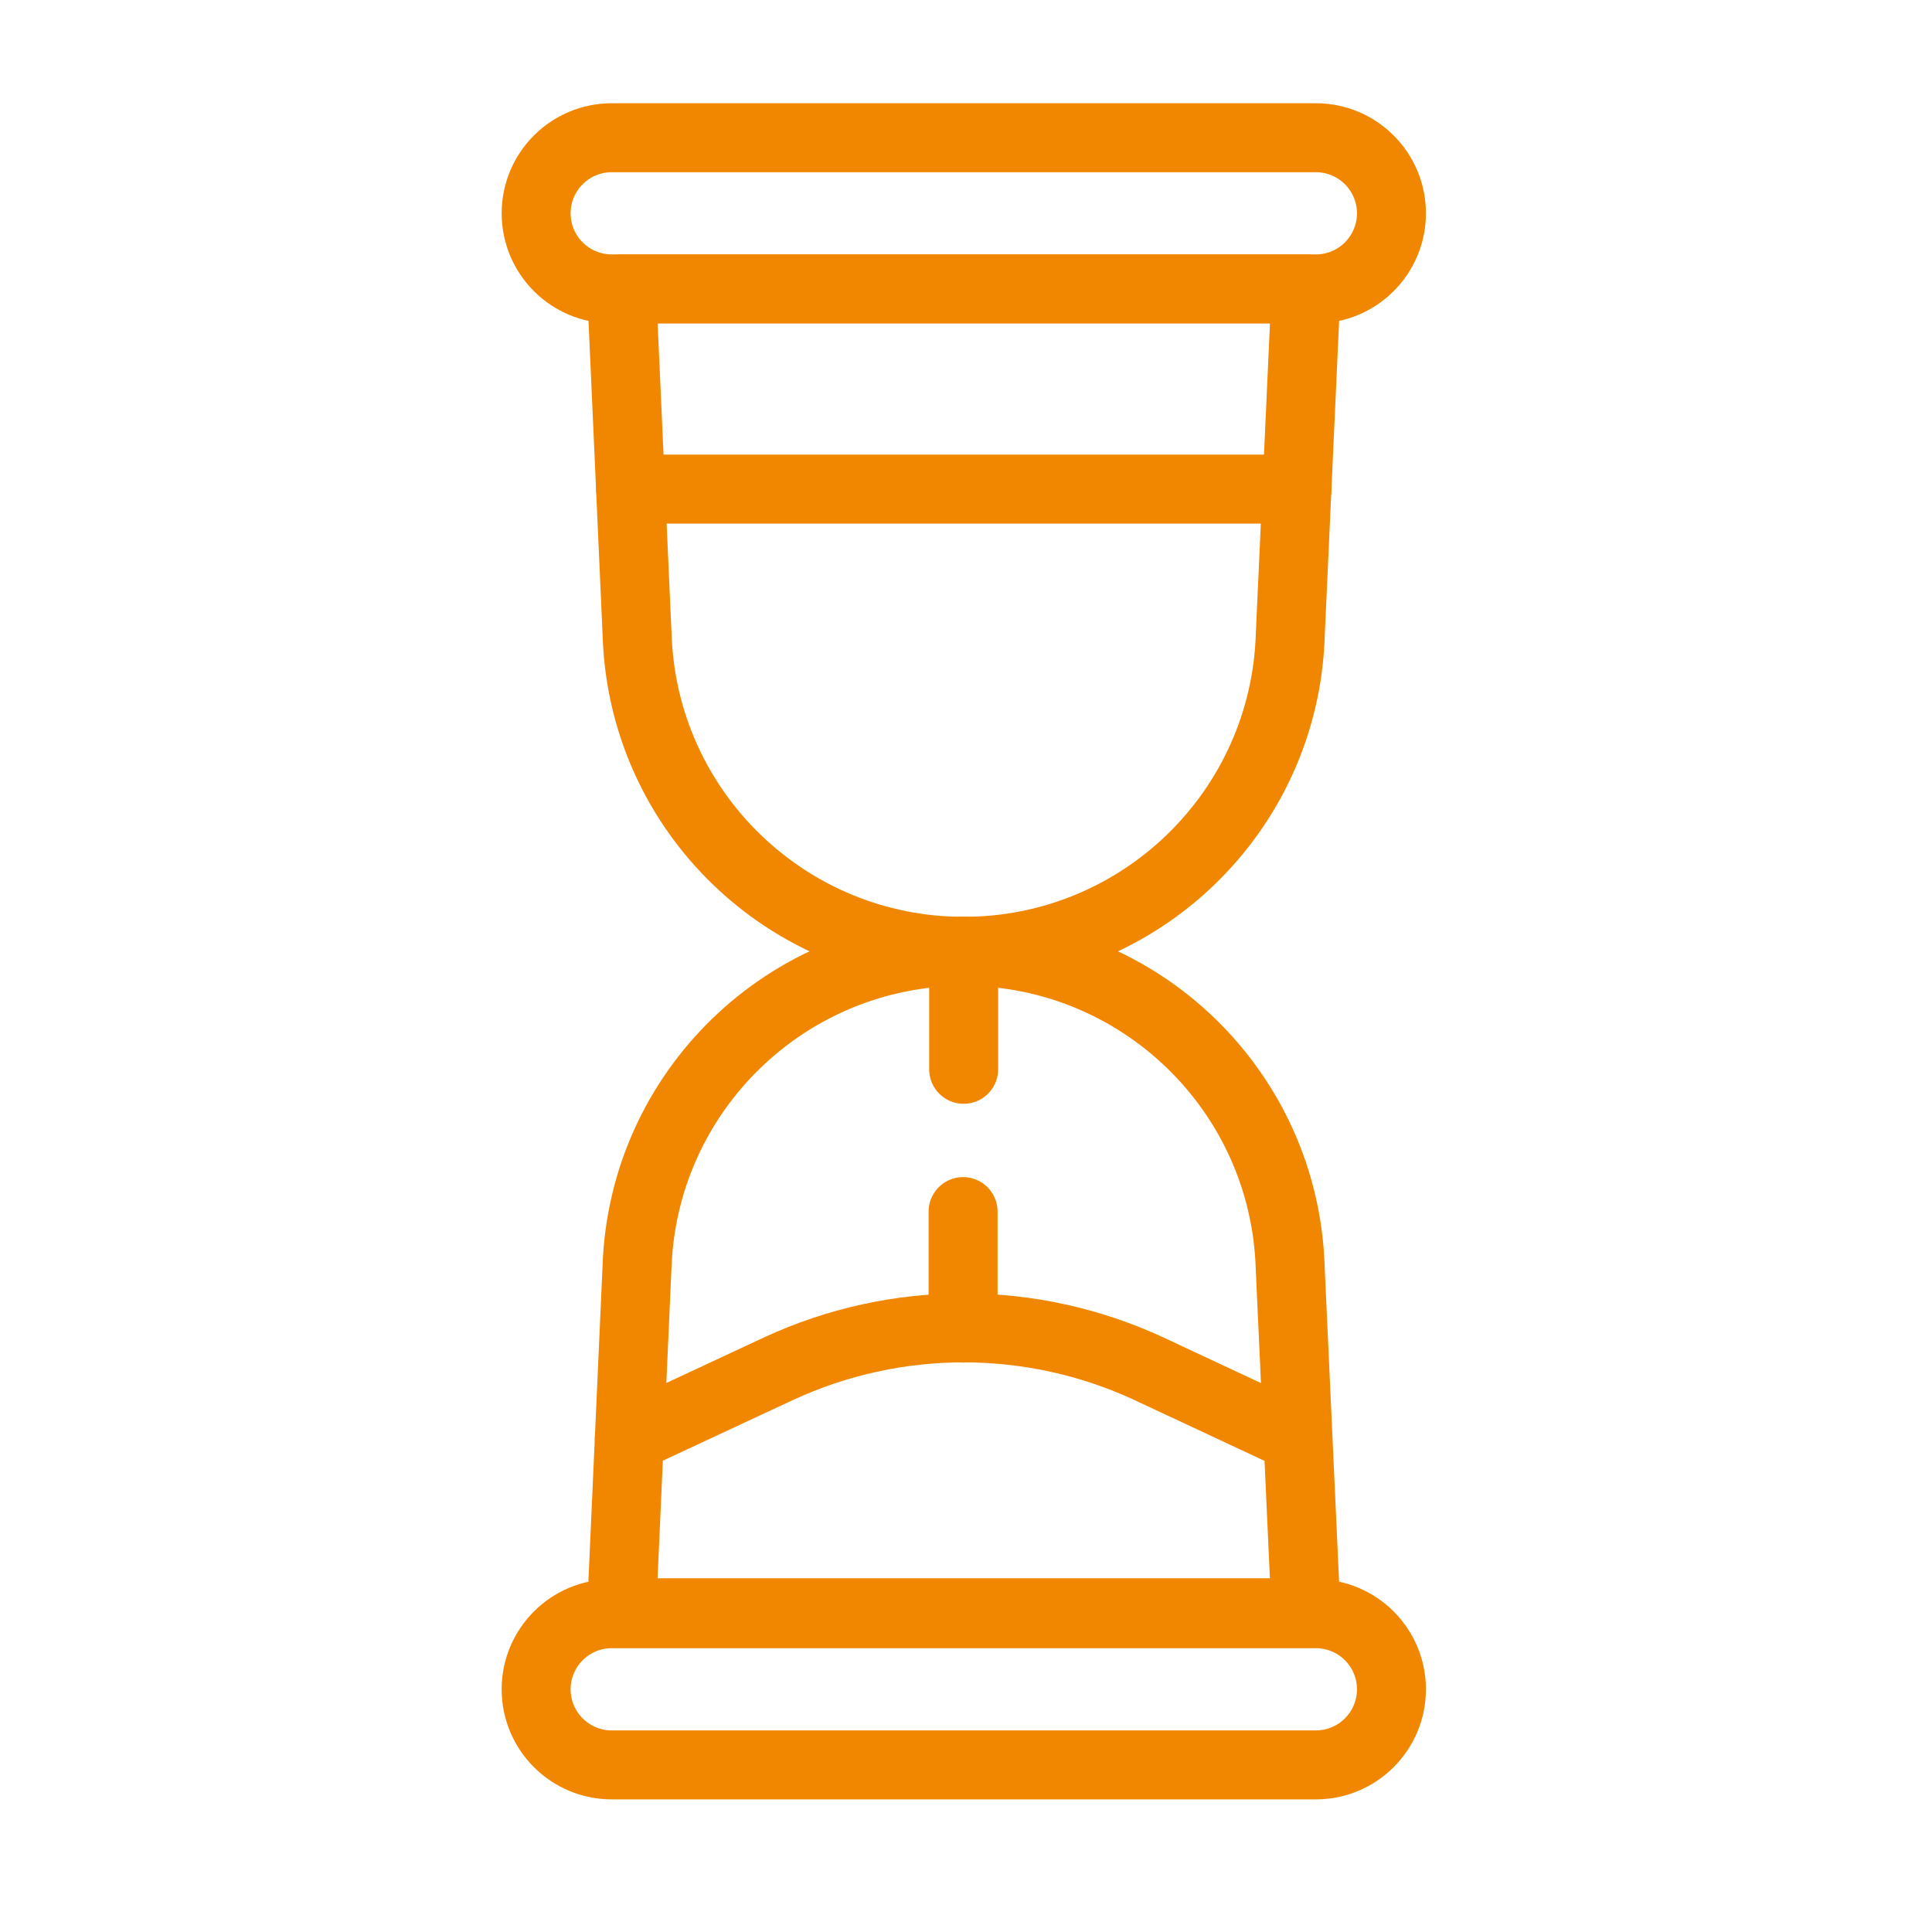
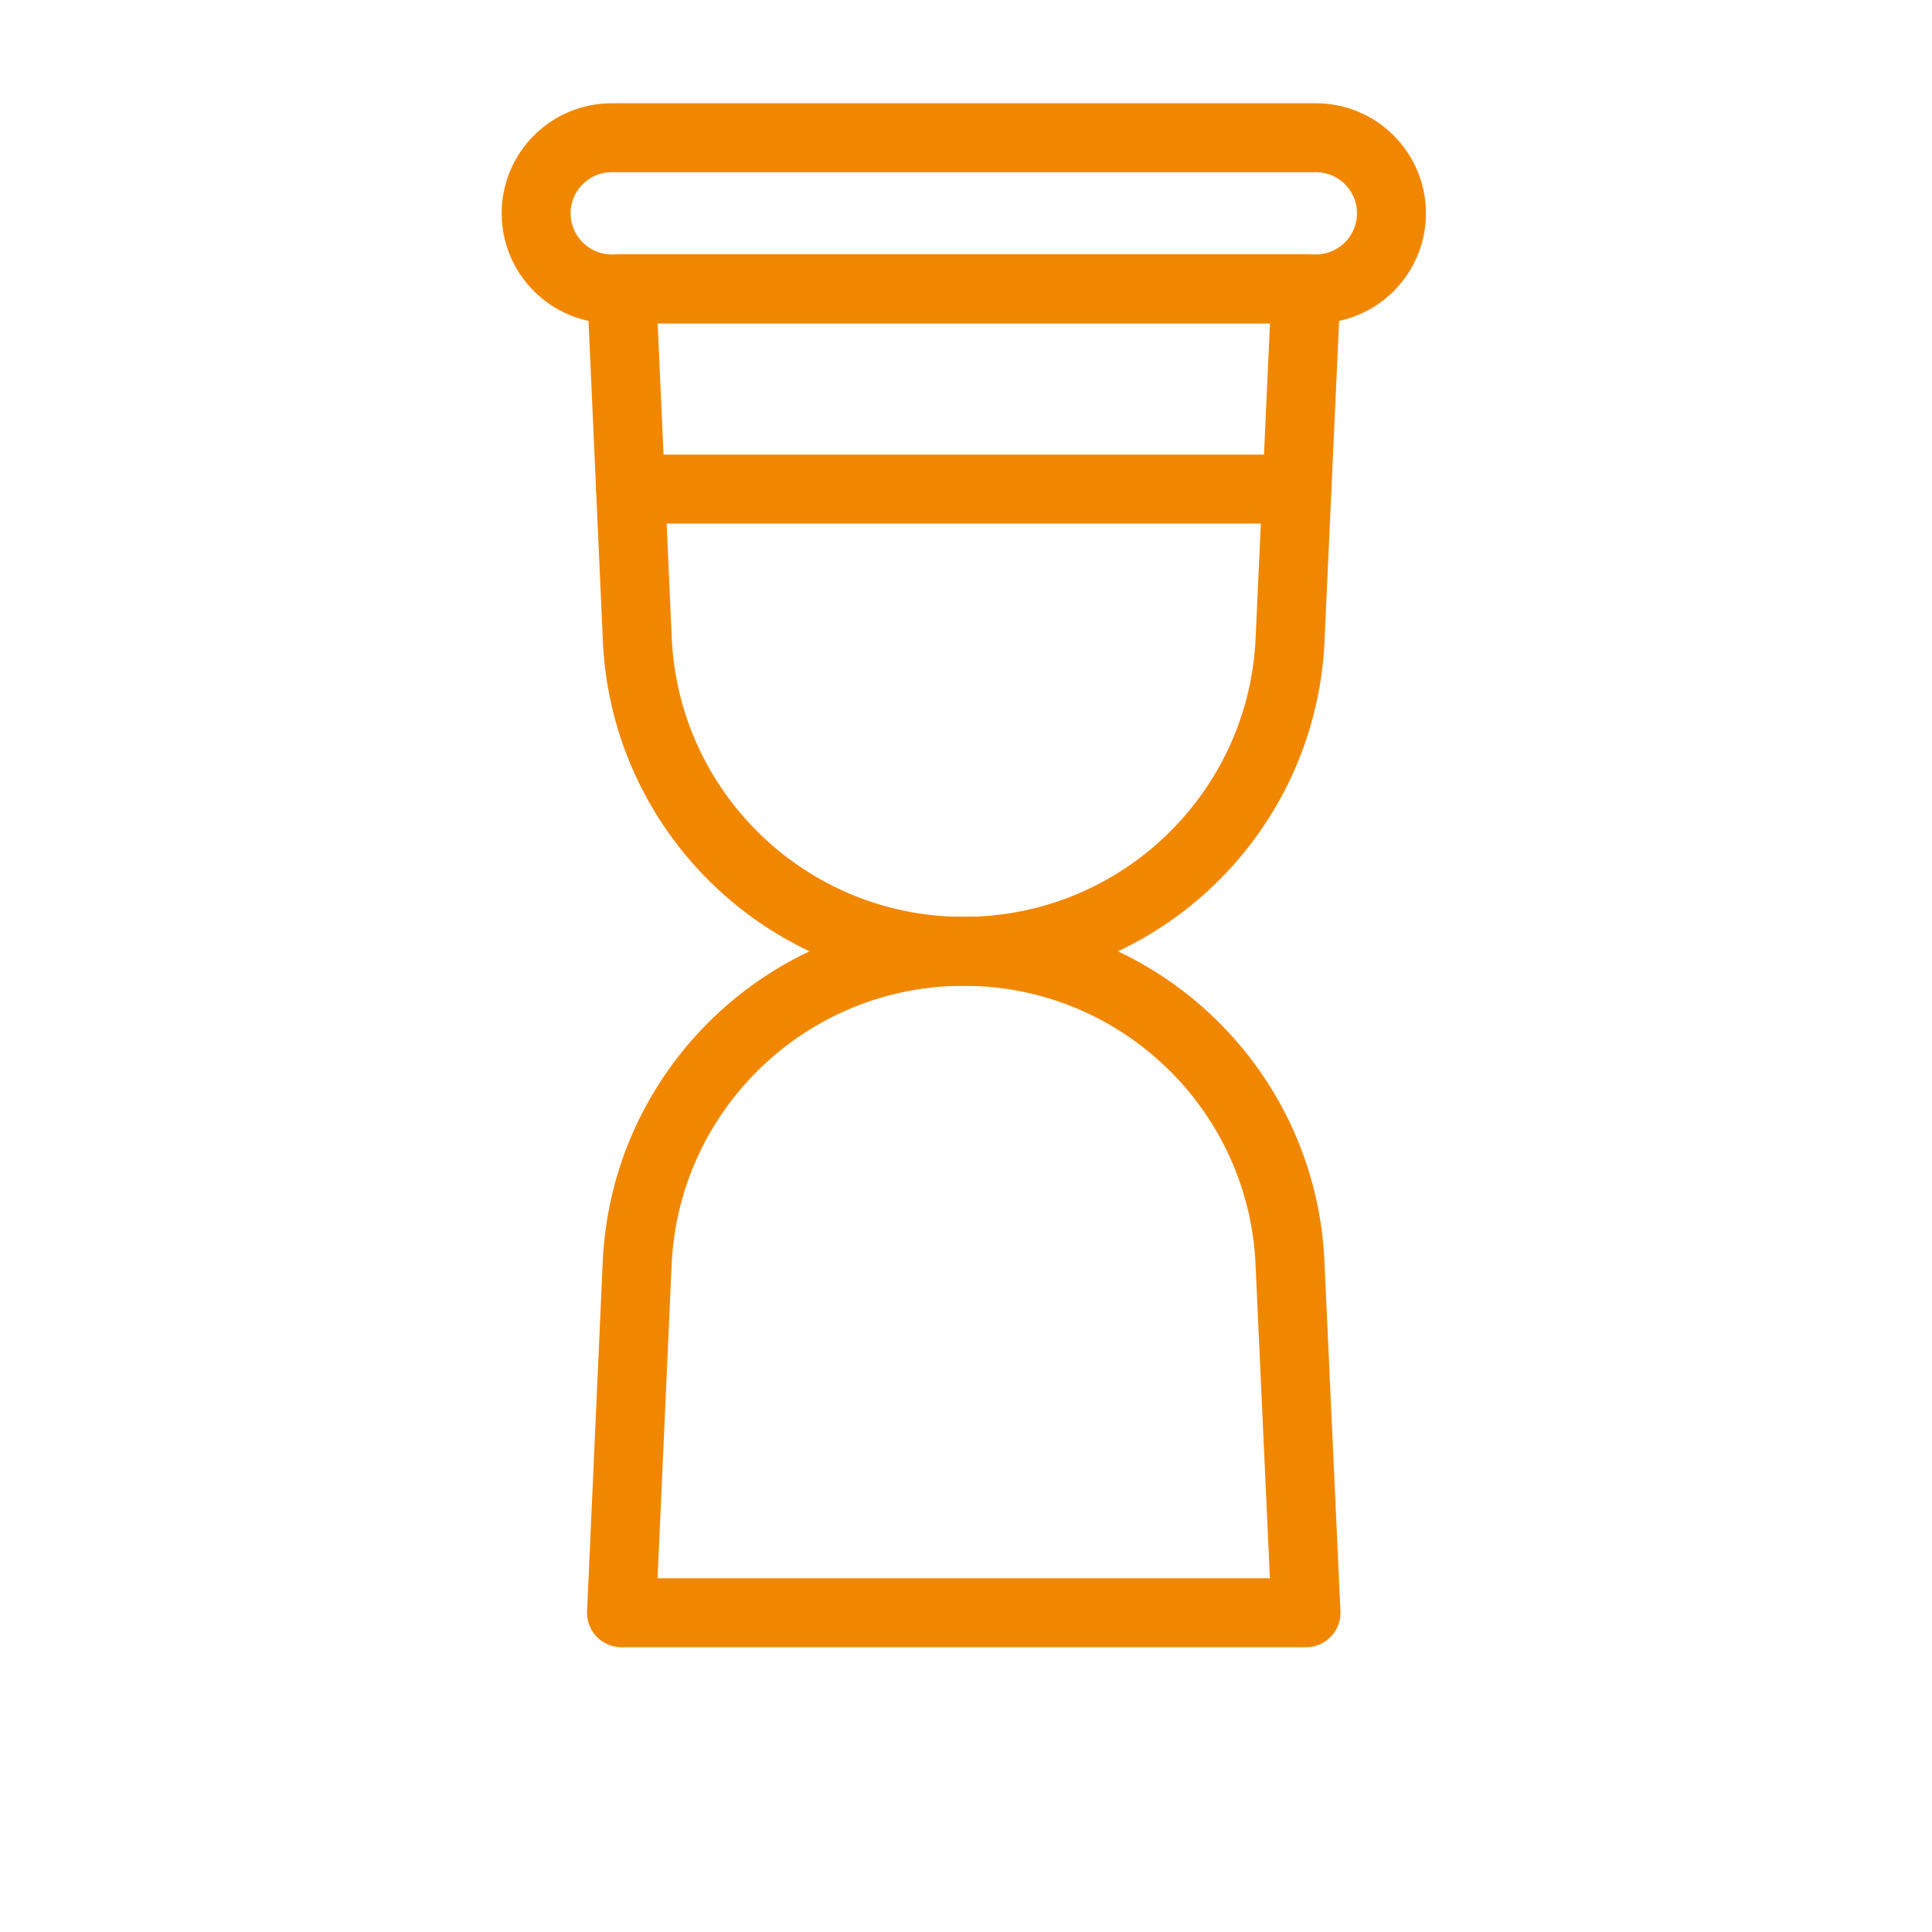
<svg xmlns="http://www.w3.org/2000/svg" id="Ebene_2" viewBox="0 0 280.14 280.14">
  <defs>
    <style>.cls-1{fill:none;stroke:#f18700;stroke-linecap:round;stroke-linejoin:round;stroke-width:10px;}.cls-2{opacity:0;}.cls-3{fill:#fff;stroke-width:0px;}</style>
  </defs>
  <g id="Ebene_1-2">
    <g class="cls-2">
-       <rect class="cls-3" width="280.14" height="280.14" />
-     </g>
+       </g>
    <g id="Layer_2">
      <g id="Layer_2-2">
        <path class="cls-1" d="m139.73,137.94h0c-25.58,0-46.54-20.32-47.35-45.89l-2.25-50.17h99.25l-2.29,50.17c-.79,25.58-21.76,45.9-47.35,45.89Z" />
        <path class="cls-1" d="m139.73,137.94h0c25.59-.01,46.56,20.31,47.35,45.89l2.29,50.02h-99.25l2.25-50.17c.89-25.51,21.83-45.73,47.35-45.74Z" />
        <path class="cls-1" d="m88.7,19.97h102.1c6.05,0,10.96,4.91,10.96,10.96h0c0,6.05-4.91,10.96-10.96,10.96h-102.1c-6.05,0-10.96-4.91-10.96-10.96h0c0-6.05,4.91-10.96,10.96-10.96Z" />
-         <path class="cls-1" d="m88.7,233.99h102.1c6.05,0,10.96,4.91,10.96,10.96h0c0,6.05-4.91,10.96-10.96,10.96h-102.1c-6.05,0-10.96-4.91-10.96-10.96h0c0-6.05,4.91-10.96,10.96-10.96Z" />
        <line class="cls-1" x1="91.44" y1="70.92" x2="188.06" y2="70.92" />
-         <path class="cls-1" d="m91.25,208.55l21.58-10.06c17.06-7.93,36.75-7.93,53.81,0l21.43,10.02" />
-         <line class="cls-1" x1="139.73" y1="137.94" x2="139.73" y2="155.05" />
-         <line class="cls-1" x1="139.65" y1="175.68" x2="139.65" y2="192.57" />
      </g>
    </g>
  </g>
</svg>